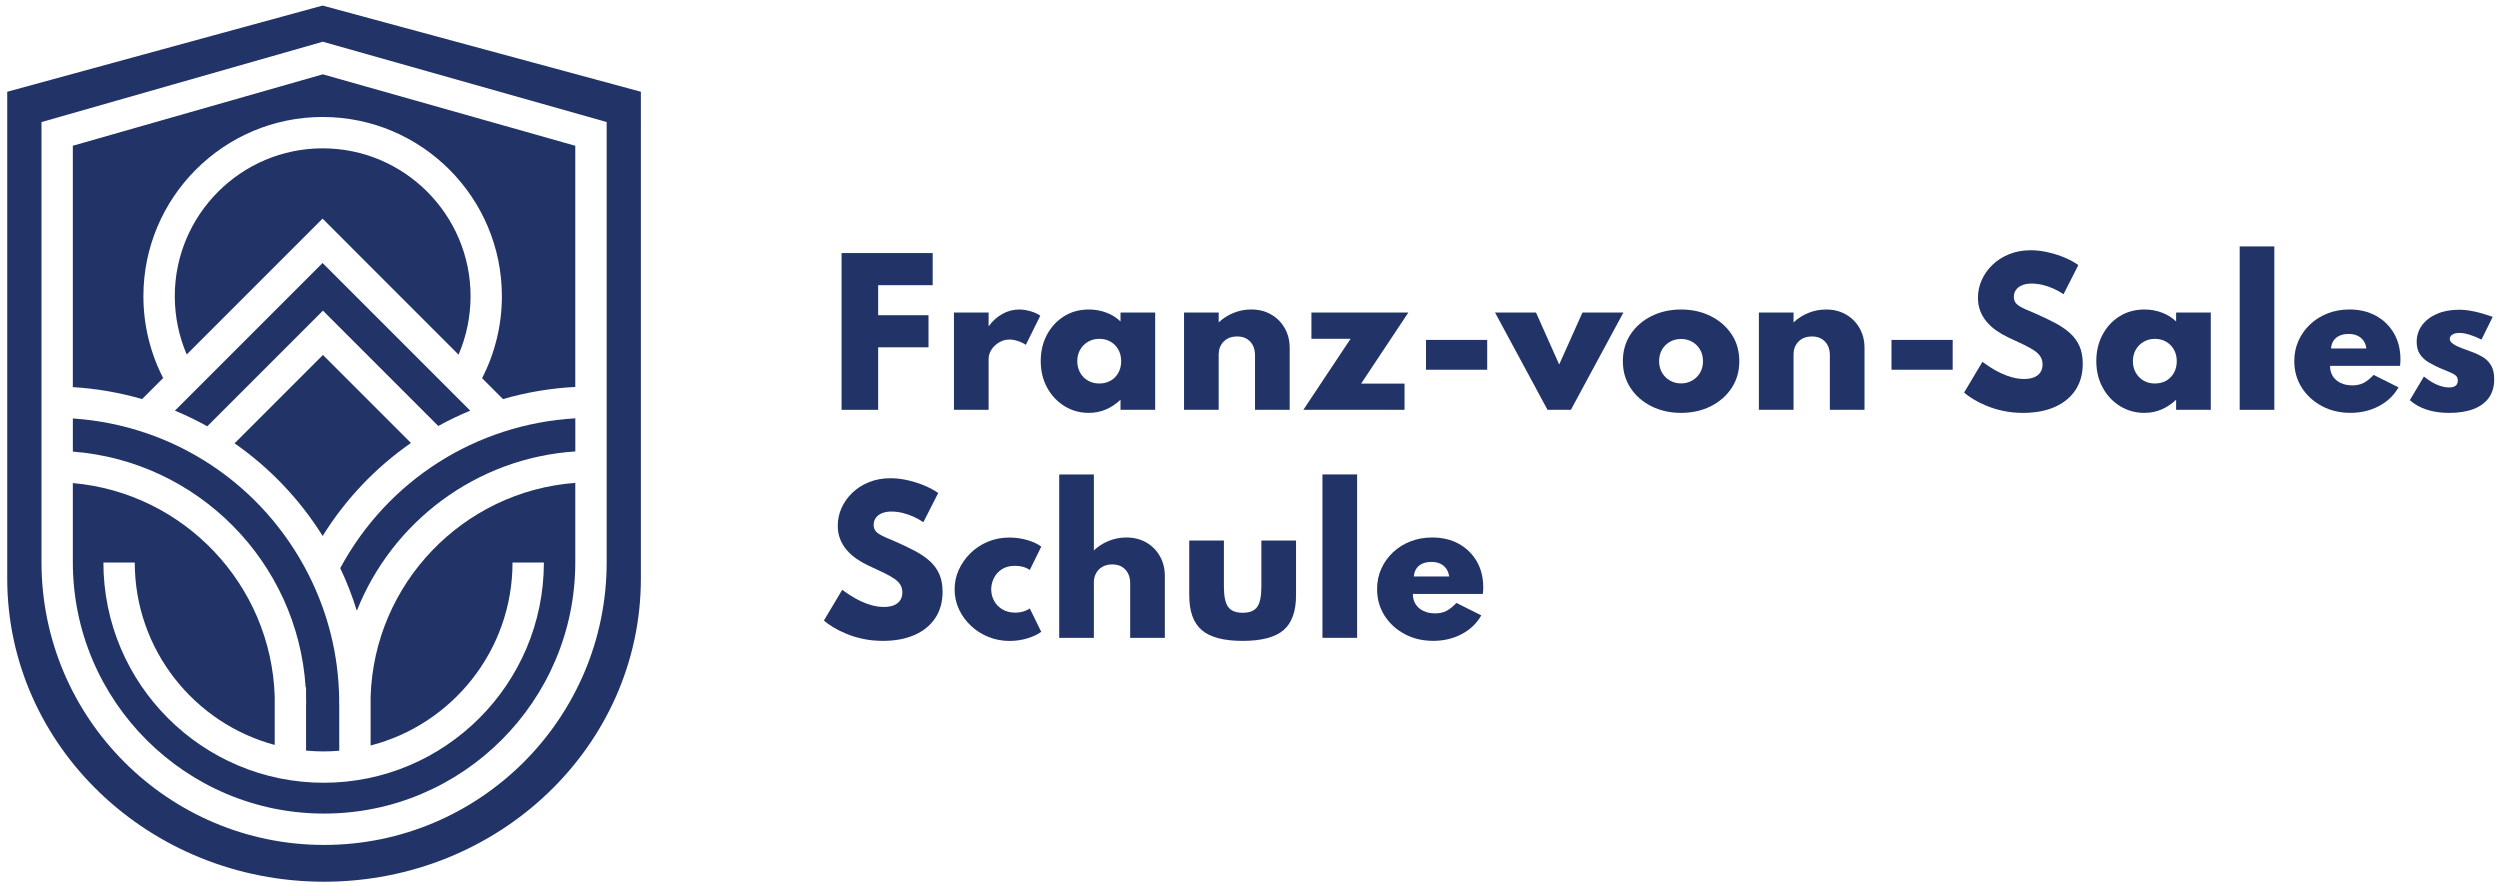
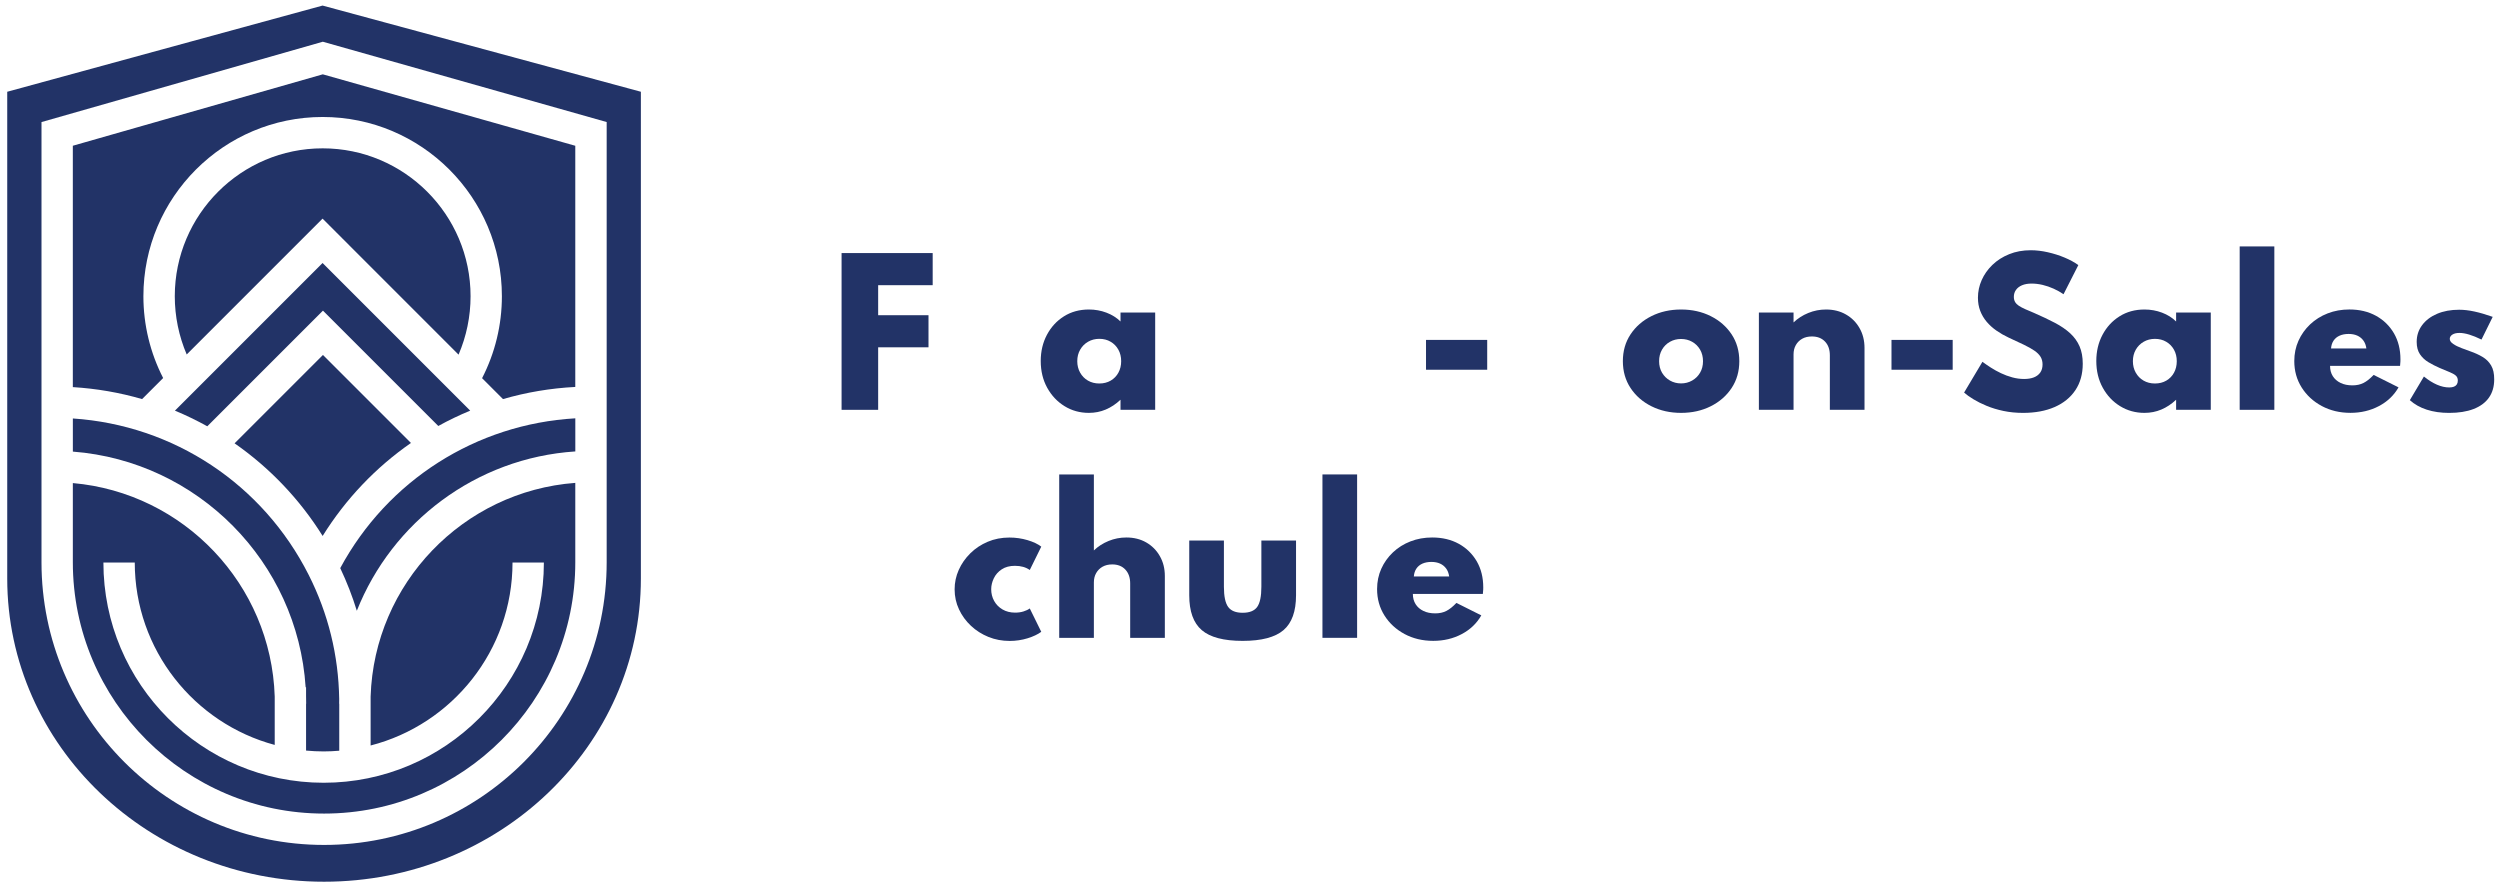
<svg xmlns="http://www.w3.org/2000/svg" version="1.1" id="Ebene_1" x="0px" y="0px" viewBox="0 0 884.95 313.34" style="enable-background:new 0 0 884.95 313.34;" xml:space="preserve">
  <style type="text/css">
	.st0{fill:#223367;}
</style>
  <g>
    <path class="st0" d="M162.32,125.54c2.79-6.49,4.25-13.53,4.25-20.68c0-28.87-23.48-52.35-52.35-52.35s-52.35,23.48-52.35,52.35   c0,7.13,1.45,14.14,4.22,20.62l48.09-48.09L162.32,125.54z" />
    <path class="st0" d="M114.32,109.96l40.83,40.83c3.65-2.02,7.42-3.83,11.29-5.43l-52.26-52.26l-52.26,52.26   c3.91,1.62,7.74,3.48,11.46,5.54L114.32,109.96z" />
    <path class="st0" d="M114.21,189.72c8.21-13.19,18.88-24.32,31.26-32.92l-31.15-31.15l-31.28,31.28   C95.56,165.66,106.16,176.82,114.21,189.72z" />
    <path class="st0" d="M108.19,243.28h0.15v3.1c0.03,0.9,0.04,1.81,0.04,2.72h-0.04v16.59c2.05,0.19,4.12,0.3,6.22,0.3   c1.86,0,3.7-0.1,5.53-0.25V249.1h-0.04c0-0.56,0.01-1.11,0.02-1.67c-0.24-15.44-3.87-30.21-10.8-43.93l4.95-2.5l-4.95,2.5   c-16.3-32.23-47.86-52.99-83.48-55.37v11.73C70,163.25,105.33,198.92,108.19,243.28z" />
    <path class="st0" d="M2.56,32.48v172.29c0,59.28,50.21,107.34,112.15,107.34s112.15-48.06,112.15-107.34V32.48L114.18,1.97   L2.56,32.48z M214.75,43.2v155.86c0,55.16-44.88,100.03-100.03,100.03c-55.16,0-100.03-44.88-100.03-100.03V43.21l99.58-28.44   L214.75,43.2z" />
    <path class="st0" d="M57.75,133.82c-4.58-8.92-6.99-18.85-6.99-28.96c0-34.99,28.46-63.45,63.45-63.45s63.45,28.46,63.45,63.45   c0,10.13-2.41,20.08-7.01,29.01l7.4,7.4c8.23-2.39,16.81-3.85,25.59-4.3V51.6l-89.38-25.29L25.78,51.59v85.44   c8.35,0.51,16.57,1.93,24.52,4.24L57.75,133.82z" />
    <path class="st0" d="M114.71,287.99c49.04,0,88.93-39.89,88.93-88.93v-28.13c-39.65,2.96-71.18,35.55-72.45,75.64v17.32   c28.85-7.41,50.23-33.64,50.23-64.77h11.1c0,42.99-34.97,77.96-77.96,77.96c-42.99,0-77.96-34.97-77.96-77.96h11.1   c0,30.88,21.04,56.92,49.54,64.57v-17.13c-1.26-39.76-32.28-72.13-71.46-75.56v28.04C25.78,248.1,65.68,287.99,114.71,287.99z" />
    <path class="st0" d="M120.44,201.1c2.33,4.92,4.29,9.96,5.87,15.1c12.45-31.38,42.15-54.1,77.34-56.4v-11.72   C168.6,150.1,137.23,169.98,120.44,201.1z" />
    <polygon class="st0" points="310.85,122.94 328.67,122.94 328.67,111.58 310.85,111.58 310.85,100.95 330.15,100.95 330.15,89.58    297.9,89.58 297.9,145.07 310.85,145.07  " />
-     <path class="st0" d="M349.96,127.08c0-1.21,0.35-2.34,1.04-3.38c0.69-1.04,1.61-1.89,2.74-2.54c1.13-0.65,2.33-0.97,3.58-0.97   c0.92,0,1.92,0.17,2.99,0.52c1.08,0.35,2.02,0.8,2.82,1.36l5.11-10.32c-0.92-0.65-2.07-1.18-3.46-1.58c-1.39-0.4-2.72-0.61-4-0.61   c-2.08,0-4.07,0.52-5.95,1.56c-1.88,1.04-3.51,2.51-4.88,4.39v-4.88h-12.27v34.43h12.27V127.08z" />
    <path class="st0" d="M385.44,146.15c2.11,0,4.1-0.39,5.97-1.18c1.87-0.79,3.61-1.94,5.23-3.47v3.57h12.27v-34.43h-12.27v3.16   c-1.37-1.35-3.03-2.39-4.99-3.13c-1.96-0.74-4.03-1.11-6.2-1.11c-3.34,0-6.29,0.81-8.84,2.42c-2.56,1.61-4.56,3.79-6.02,6.54   c-1.46,2.75-2.19,5.83-2.19,9.27c0,3.54,0.76,6.7,2.29,9.47c1.53,2.77,3.58,4.94,6.15,6.52   C379.4,145.36,382.27,146.15,385.44,146.15z M382.36,123.78c0.68-1.19,1.61-2.13,2.79-2.81c1.18-0.68,2.5-1.03,3.99-1.03   c1.5,0,2.84,0.34,4,1.03c1.17,0.68,2.08,1.62,2.74,2.81c0.66,1.19,0.99,2.54,0.99,4.07c0,1.53-0.33,2.88-0.98,4.07   c-0.65,1.19-1.56,2.13-2.72,2.81c-1.17,0.68-2.51,1.02-4.04,1.02c-1.5,0-2.84-0.34-4.02-1.02c-1.18-0.68-2.1-1.63-2.77-2.82   c-0.67-1.2-1.01-2.55-1.01-4.05C381.33,126.33,381.67,124.97,382.36,123.78z" />
-     <path class="st0" d="M431.4,125.43c0-1.23,0.27-2.33,0.81-3.28c0.54-0.95,1.29-1.7,2.25-2.24c0.96-0.54,2.11-0.81,3.43-0.81   c1.95,0,3.5,0.6,4.64,1.8c1.14,1.2,1.72,2.83,1.72,4.89v19.27h12.27v-21.89c0-2.65-0.59-4.99-1.77-7.04   c-1.18-2.05-2.79-3.66-4.83-4.83c-2.04-1.17-4.38-1.75-7.03-1.75c-2.2,0-4.29,0.41-6.29,1.23c-2,0.82-3.73,1.93-5.21,3.35v-3.5   h-12.27v34.43h12.27V125.43z" />
-     <polygon class="st0" points="497.18,145.07 497.18,135.79 481.81,135.79 498.52,110.64 464.22,110.64 464.22,119.92 478.08,119.92    461.36,145.07  " />
    <rect x="504.78" y="120.32" class="st0" width="21.66" height="10.56" />
-     <polygon class="st0" points="560.16,110.64 551.92,129.03 543.72,110.64 529.22,110.64 547.79,145.07 556.06,145.07 574.65,110.64     " />
    <path class="st0" d="M605.56,111.9c-3.11-1.56-6.61-2.34-10.49-2.34c-3.88,0-7.38,0.78-10.49,2.34c-3.12,1.56-5.58,3.71-7.4,6.45   c-1.82,2.75-2.72,5.91-2.72,9.5c0,3.59,0.91,6.75,2.72,9.5c1.82,2.75,4.28,4.9,7.4,6.46c3.12,1.56,6.61,2.34,10.49,2.34   c3.88,0,7.38-0.78,10.49-2.34c3.12-1.56,5.58-3.71,7.4-6.46c1.82-2.75,2.72-5.91,2.72-9.5c0-3.59-0.91-6.75-2.72-9.5   C611.14,115.61,608.67,113.45,605.56,111.9z M601.79,131.94c-0.69,1.18-1.63,2.1-2.81,2.77c-1.18,0.67-2.48,1.01-3.92,1.01   c-1.43,0-2.74-0.34-3.92-1.01c-1.18-0.67-2.11-1.6-2.81-2.77c-0.69-1.18-1.04-2.54-1.04-4.09c0-1.54,0.35-2.91,1.04-4.1   c0.69-1.19,1.63-2.11,2.81-2.77c1.18-0.66,2.48-0.99,3.92-0.99c1.43,0,2.74,0.33,3.92,0.99s2.11,1.59,2.81,2.77   c0.69,1.19,1.04,2.56,1.04,4.1C602.83,129.4,602.49,130.76,601.79,131.94z" />
    <path class="st0" d="M653.41,111.31c-2.04-1.17-4.38-1.75-7.03-1.75c-2.2,0-4.29,0.41-6.29,1.23c-2,0.82-3.73,1.93-5.21,3.35v-3.5   h-12.27v34.43h12.27v-19.64c0-1.23,0.27-2.33,0.81-3.28c0.54-0.95,1.29-1.7,2.25-2.24c0.96-0.54,2.11-0.81,3.43-0.81   c1.95,0,3.5,0.6,4.64,1.8c1.15,1.2,1.72,2.83,1.72,4.89v19.27H660v-21.89c0-2.65-0.59-4.99-1.77-7.04   C657.06,114.08,655.45,112.47,653.41,111.31z" />
    <rect x="669.55" y="120.32" class="st0" width="21.66" height="10.56" />
    <path class="st0" d="M732.79,117.97c-1.47-1.35-3.28-2.58-5.43-3.71c-2.15-1.13-4.59-2.29-7.33-3.48   c-1.21-0.49-2.26-0.94-3.16-1.35c-0.9-0.4-1.64-0.8-2.24-1.19c-0.59-0.39-1.04-0.84-1.33-1.35c-0.29-0.5-0.44-1.11-0.44-1.8   c0-0.94,0.25-1.77,0.76-2.47c0.5-0.71,1.22-1.26,2.15-1.65c0.93-0.39,2.06-0.59,3.38-0.59c1.28,0,2.58,0.16,3.9,0.47   c1.32,0.32,2.62,0.76,3.88,1.33c1.27,0.57,2.44,1.23,3.52,1.97l5.24-10.32c-1.37-0.99-2.99-1.87-4.88-2.66   c-1.88-0.79-3.86-1.41-5.93-1.88c-2.07-0.47-4.09-0.71-6.03-0.71c-2.8,0-5.35,0.46-7.65,1.4c-2.3,0.93-4.27,2.19-5.92,3.78   c-1.65,1.59-2.92,3.39-3.8,5.38c-0.89,2-1.33,4.08-1.33,6.26c0,1.68,0.27,3.23,0.81,4.64c0.54,1.41,1.3,2.7,2.29,3.87   c0.99,1.17,2.14,2.21,3.47,3.13c1.32,0.92,2.75,1.74,4.27,2.45c2.06,0.94,3.85,1.78,5.36,2.51s2.76,1.43,3.75,2.1   c0.99,0.67,1.72,1.4,2.2,2.17c0.48,0.78,0.72,1.69,0.72,2.74c0,1.14-0.27,2.1-0.81,2.86c-0.54,0.76-1.29,1.33-2.25,1.71   c-0.96,0.38-2.12,0.57-3.46,0.57c-1.41,0-2.81-0.19-4.2-0.57c-1.39-0.38-2.72-0.87-4-1.48c-1.28-0.6-2.47-1.27-3.58-1.98   c-1.11-0.72-2.1-1.4-2.98-2.05l-6.49,10.89c0.83,0.74,1.92,1.53,3.28,2.35c1.36,0.83,2.93,1.62,4.71,2.35   c1.78,0.74,3.76,1.34,5.93,1.8c2.18,0.46,4.5,0.69,6.96,0.69c4.28,0,8-0.69,11.16-2.07c3.16-1.38,5.61-3.37,7.35-5.97   c1.74-2.6,2.61-5.73,2.61-9.38c0-2.35-0.38-4.4-1.13-6.14C735.36,120.85,734.25,119.31,732.79,117.97z" />
    <path class="st0" d="M770.3,113.8c-1.37-1.35-3.03-2.39-4.99-3.13c-1.96-0.74-4.03-1.11-6.21-1.11c-3.34,0-6.29,0.81-8.84,2.42   c-2.56,1.61-4.56,3.79-6.02,6.54c-1.46,2.75-2.19,5.83-2.19,9.27c0,3.54,0.76,6.7,2.29,9.47c1.52,2.77,3.58,4.94,6.15,6.52   c2.58,1.58,5.45,2.37,8.61,2.37c2.11,0,4.1-0.39,5.97-1.18c1.87-0.79,3.61-1.94,5.23-3.47v3.57h12.27v-34.43H770.3V113.8z    M769.56,131.92c-0.65,1.19-1.56,2.13-2.72,2.81c-1.17,0.68-2.51,1.02-4.04,1.02c-1.5,0-2.84-0.34-4.02-1.02   c-1.18-0.68-2.1-1.63-2.77-2.82c-0.67-1.2-1.01-2.55-1.01-4.05c0-1.52,0.34-2.88,1.02-4.07c0.68-1.19,1.61-2.13,2.79-2.81   c1.18-0.68,2.51-1.03,3.99-1.03c1.5,0,2.84,0.34,4,1.03c1.17,0.68,2.08,1.62,2.74,2.81c0.66,1.19,0.99,2.54,0.99,4.07   C770.53,129.38,770.21,130.73,769.56,131.92z" />
    <rect x="792.8" y="87.23" class="st0" width="12.27" height="57.84" />
    <path class="st0" d="M841.06,111.79c-2.7-1.49-5.85-2.24-9.43-2.24c-2.76,0-5.32,0.46-7.68,1.38c-2.36,0.92-4.43,2.21-6.2,3.88   c-1.77,1.67-3.15,3.61-4.14,5.82c-0.99,2.21-1.48,4.6-1.48,7.18c0,3.47,0.87,6.59,2.61,9.35c1.74,2.76,4.11,4.94,7.11,6.56   c3.01,1.61,6.39,2.42,10.16,2.42c3.7,0,7.06-0.8,10.07-2.39c3.02-1.59,5.33-3.8,6.95-6.63l-8.81-4.41   c-1.26,1.32-2.44,2.27-3.57,2.84c-1.12,0.57-2.43,0.86-3.93,0.86c-1.62,0-3.02-0.28-4.2-0.86c-1.19-0.57-2.11-1.37-2.76-2.4   c-0.65-1.03-0.97-2.24-0.97-3.63h24.78c0.07-0.74,0.11-1.23,0.12-1.48c0.01-0.25,0.02-0.51,0.02-0.81c0-3.5-0.76-6.57-2.29-9.23   C845.88,115.36,843.77,113.29,841.06,111.79z M825.14,123.35c0.09-1.1,0.39-2.03,0.91-2.79c0.51-0.76,1.23-1.35,2.14-1.75   c0.91-0.4,1.97-0.6,3.18-0.6c1.16,0,2.19,0.2,3.06,0.59c0.87,0.39,1.59,0.97,2.15,1.73c0.56,0.76,0.92,1.71,1.07,2.82H825.14z" />
    <path class="st0" d="M881.8,129.35c-0.74-1.25-1.75-2.25-3.03-3.01c-1.28-0.76-2.72-1.42-4.34-1.98c-0.92-0.34-1.95-0.72-3.09-1.14   c-1.15-0.43-2.13-0.91-2.94-1.46c-0.82-0.55-1.23-1.15-1.23-1.8c0-0.6,0.3-1.11,0.91-1.51c0.6-0.4,1.44-0.6,2.52-0.6   c2.02,0,4.62,0.79,7.8,2.35l3.97-8.04c-2.4-0.85-4.57-1.48-6.51-1.9s-3.73-0.62-5.36-0.62c-2.96,0-5.57,0.48-7.82,1.44   c-2.25,0.96-4.02,2.3-5.3,4.02c-1.28,1.72-1.92,3.69-1.92,5.93c0,1.77,0.39,3.23,1.16,4.37c0.77,1.14,1.78,2.09,3.01,2.82   c1.23,0.74,2.55,1.41,3.94,2.02c1.52,0.63,2.76,1.14,3.71,1.55c0.95,0.4,1.65,0.81,2.09,1.23c0.44,0.42,0.65,0.98,0.65,1.7   c0,0.54-0.12,0.99-0.35,1.35c-0.24,0.36-0.58,0.63-1.02,0.81c-0.45,0.18-1.01,0.27-1.68,0.27c-1.39,0-2.84-0.33-4.36-0.99   c-1.51-0.66-3.04-1.62-4.59-2.88l-4.98,8.37c1.64,1.48,3.63,2.6,5.97,3.36c2.34,0.76,4.98,1.15,7.92,1.15   c3.41,0,6.3-0.46,8.67-1.38c2.38-0.92,4.19-2.26,5.43-4.02c1.25-1.76,1.87-3.92,1.87-6.47   C882.91,132.24,882.54,130.59,881.8,129.35z" />
-     <path class="st0" d="M329.19,198.67c-1.47-1.35-3.28-2.58-5.43-3.71c-2.15-1.13-4.59-2.29-7.33-3.48   c-1.21-0.49-2.26-0.94-3.16-1.35c-0.9-0.4-1.64-0.8-2.24-1.19c-0.6-0.39-1.04-0.84-1.33-1.35c-0.29-0.5-0.44-1.11-0.44-1.8   c0-0.94,0.25-1.77,0.76-2.47s1.22-1.26,2.15-1.65c0.93-0.39,2.06-0.59,3.38-0.59c1.28,0,2.58,0.16,3.9,0.47   c1.32,0.32,2.62,0.76,3.88,1.33c1.27,0.57,2.44,1.23,3.52,1.97l5.25-10.32c-1.37-0.99-2.99-1.87-4.88-2.66   c-1.88-0.79-3.86-1.41-5.93-1.88c-2.07-0.47-4.09-0.71-6.04-0.71c-2.8,0-5.35,0.46-7.65,1.4c-2.3,0.93-4.27,2.19-5.92,3.78   s-2.91,3.39-3.8,5.38c-0.89,2-1.33,4.08-1.33,6.26c0,1.68,0.27,3.23,0.81,4.64c0.54,1.41,1.3,2.7,2.29,3.87   c0.99,1.17,2.14,2.21,3.46,3.13c1.32,0.92,2.75,1.74,4.27,2.45c2.06,0.94,3.85,1.78,5.36,2.51c1.51,0.73,2.76,1.43,3.75,2.1   s1.72,1.4,2.2,2.17c0.48,0.78,0.72,1.69,0.72,2.74c0,1.14-0.27,2.1-0.81,2.86c-0.54,0.76-1.29,1.33-2.25,1.71   c-0.96,0.38-2.12,0.57-3.46,0.57c-1.41,0-2.81-0.19-4.2-0.57c-1.39-0.38-2.72-0.87-4-1.48c-1.28-0.6-2.47-1.27-3.58-1.98   c-1.11-0.72-2.1-1.4-2.98-2.05l-6.49,10.89c0.83,0.74,1.92,1.53,3.28,2.35c1.36,0.83,2.93,1.62,4.71,2.35   c1.78,0.74,3.76,1.34,5.94,1.8c2.17,0.46,4.49,0.69,6.96,0.69c4.28,0,8-0.69,11.16-2.07c3.16-1.38,5.61-3.37,7.35-5.97   c1.74-2.6,2.61-5.73,2.61-9.38c0-2.35-0.38-4.4-1.13-6.14C331.77,201.56,330.66,200.02,329.19,198.67z" />
    <path class="st0" d="M354.6,201.53c1.25-0.83,2.81-1.24,4.67-1.24c2.11,0,3.86,0.49,5.25,1.48l4.07-8.27   c-1.19-0.92-2.81-1.69-4.86-2.3c-2.05-0.61-4.19-0.92-6.41-0.92c-2.78,0-5.35,0.5-7.7,1.5c-2.35,1-4.41,2.36-6.15,4.09   c-1.75,1.73-3.11,3.68-4.09,5.87c-0.98,2.19-1.46,4.48-1.46,6.88c0,2.51,0.51,4.87,1.55,7.08c1.03,2.21,2.44,4.15,4.24,5.83   c1.79,1.68,3.86,2.99,6.2,3.94c2.34,0.94,4.84,1.41,7.48,1.41c2.22,0,4.34-0.32,6.36-0.94c2.02-0.63,3.63-1.39,4.84-2.29   l-4.07-8.27c-0.58,0.43-1.32,0.78-2.22,1.06c-0.9,0.28-1.88,0.42-2.96,0.42c-1.7,0-3.19-0.38-4.47-1.13   c-1.28-0.75-2.26-1.75-2.96-3.01c-0.7-1.26-1.04-2.64-1.04-4.14c0-1.3,0.31-2.59,0.92-3.87   C352.41,203.41,353.34,202.36,354.6,201.53z" />
    <path class="st0" d="M405.74,192.01c-2.04-1.17-4.38-1.75-7.03-1.75c-2.2,0-4.29,0.41-6.29,1.23c-2,0.82-3.73,1.93-5.21,3.35v-26.9   h-12.27v57.84h12.27v-19.64c0-1.23,0.27-2.33,0.81-3.28c0.54-0.95,1.29-1.71,2.25-2.25s2.11-0.82,3.43-0.82   c1.95,0,3.5,0.6,4.64,1.82c1.14,1.21,1.72,2.85,1.72,4.91v19.27h12.27v-21.89c0-2.65-0.59-4.99-1.77-7.04   C409.39,194.79,407.78,193.18,405.74,192.01z" />
    <path class="st0" d="M446.5,207.69c0,3.38-0.49,5.77-1.48,7.15c-0.99,1.38-2.7,2.07-5.15,2.07c-2.42,0-4.13-0.69-5.13-2.07   c-1-1.38-1.5-3.76-1.5-7.15v-16.34h-12.27v19.37c0,5.69,1.48,9.81,4.44,12.34c2.96,2.54,7.78,3.8,14.46,3.8   c6.68,0,11.5-1.27,14.46-3.8c2.96-2.53,4.44-6.65,4.44-12.34v-19.37H446.5V207.69z" />
    <rect x="468.12" y="167.94" class="st0" width="12.27" height="57.84" />
    <path class="st0" d="M516.39,192.5c-2.7-1.49-5.85-2.24-9.43-2.24c-2.76,0-5.32,0.46-7.68,1.38c-2.37,0.92-4.43,2.21-6.2,3.88   c-1.77,1.67-3.15,3.61-4.14,5.82c-0.99,2.21-1.48,4.6-1.48,7.18c0,3.47,0.87,6.59,2.61,9.35c1.74,2.76,4.11,4.94,7.11,6.56   c3,1.61,6.39,2.42,10.16,2.42c3.7,0,7.06-0.8,10.07-2.39c3.01-1.59,5.33-3.8,6.94-6.63l-8.81-4.41c-1.26,1.32-2.44,2.27-3.56,2.84   c-1.12,0.57-2.43,0.86-3.93,0.86c-1.61,0-3.02-0.28-4.2-0.86c-1.19-0.57-2.11-1.37-2.76-2.4c-0.65-1.03-0.97-2.24-0.97-3.63h24.78   c0.07-0.74,0.11-1.23,0.12-1.48c0.01-0.25,0.02-0.51,0.02-0.81c0-3.5-0.76-6.57-2.29-9.23   C521.21,196.07,519.09,193.99,516.39,192.5z M500.47,204.05c0.09-1.1,0.39-2.03,0.91-2.79c0.51-0.76,1.23-1.35,2.13-1.75   c0.91-0.4,1.97-0.6,3.18-0.6c1.17,0,2.19,0.2,3.06,0.59c0.87,0.39,1.59,0.97,2.15,1.73c0.56,0.76,0.92,1.71,1.08,2.82H500.47z" />
  </g>
</svg>